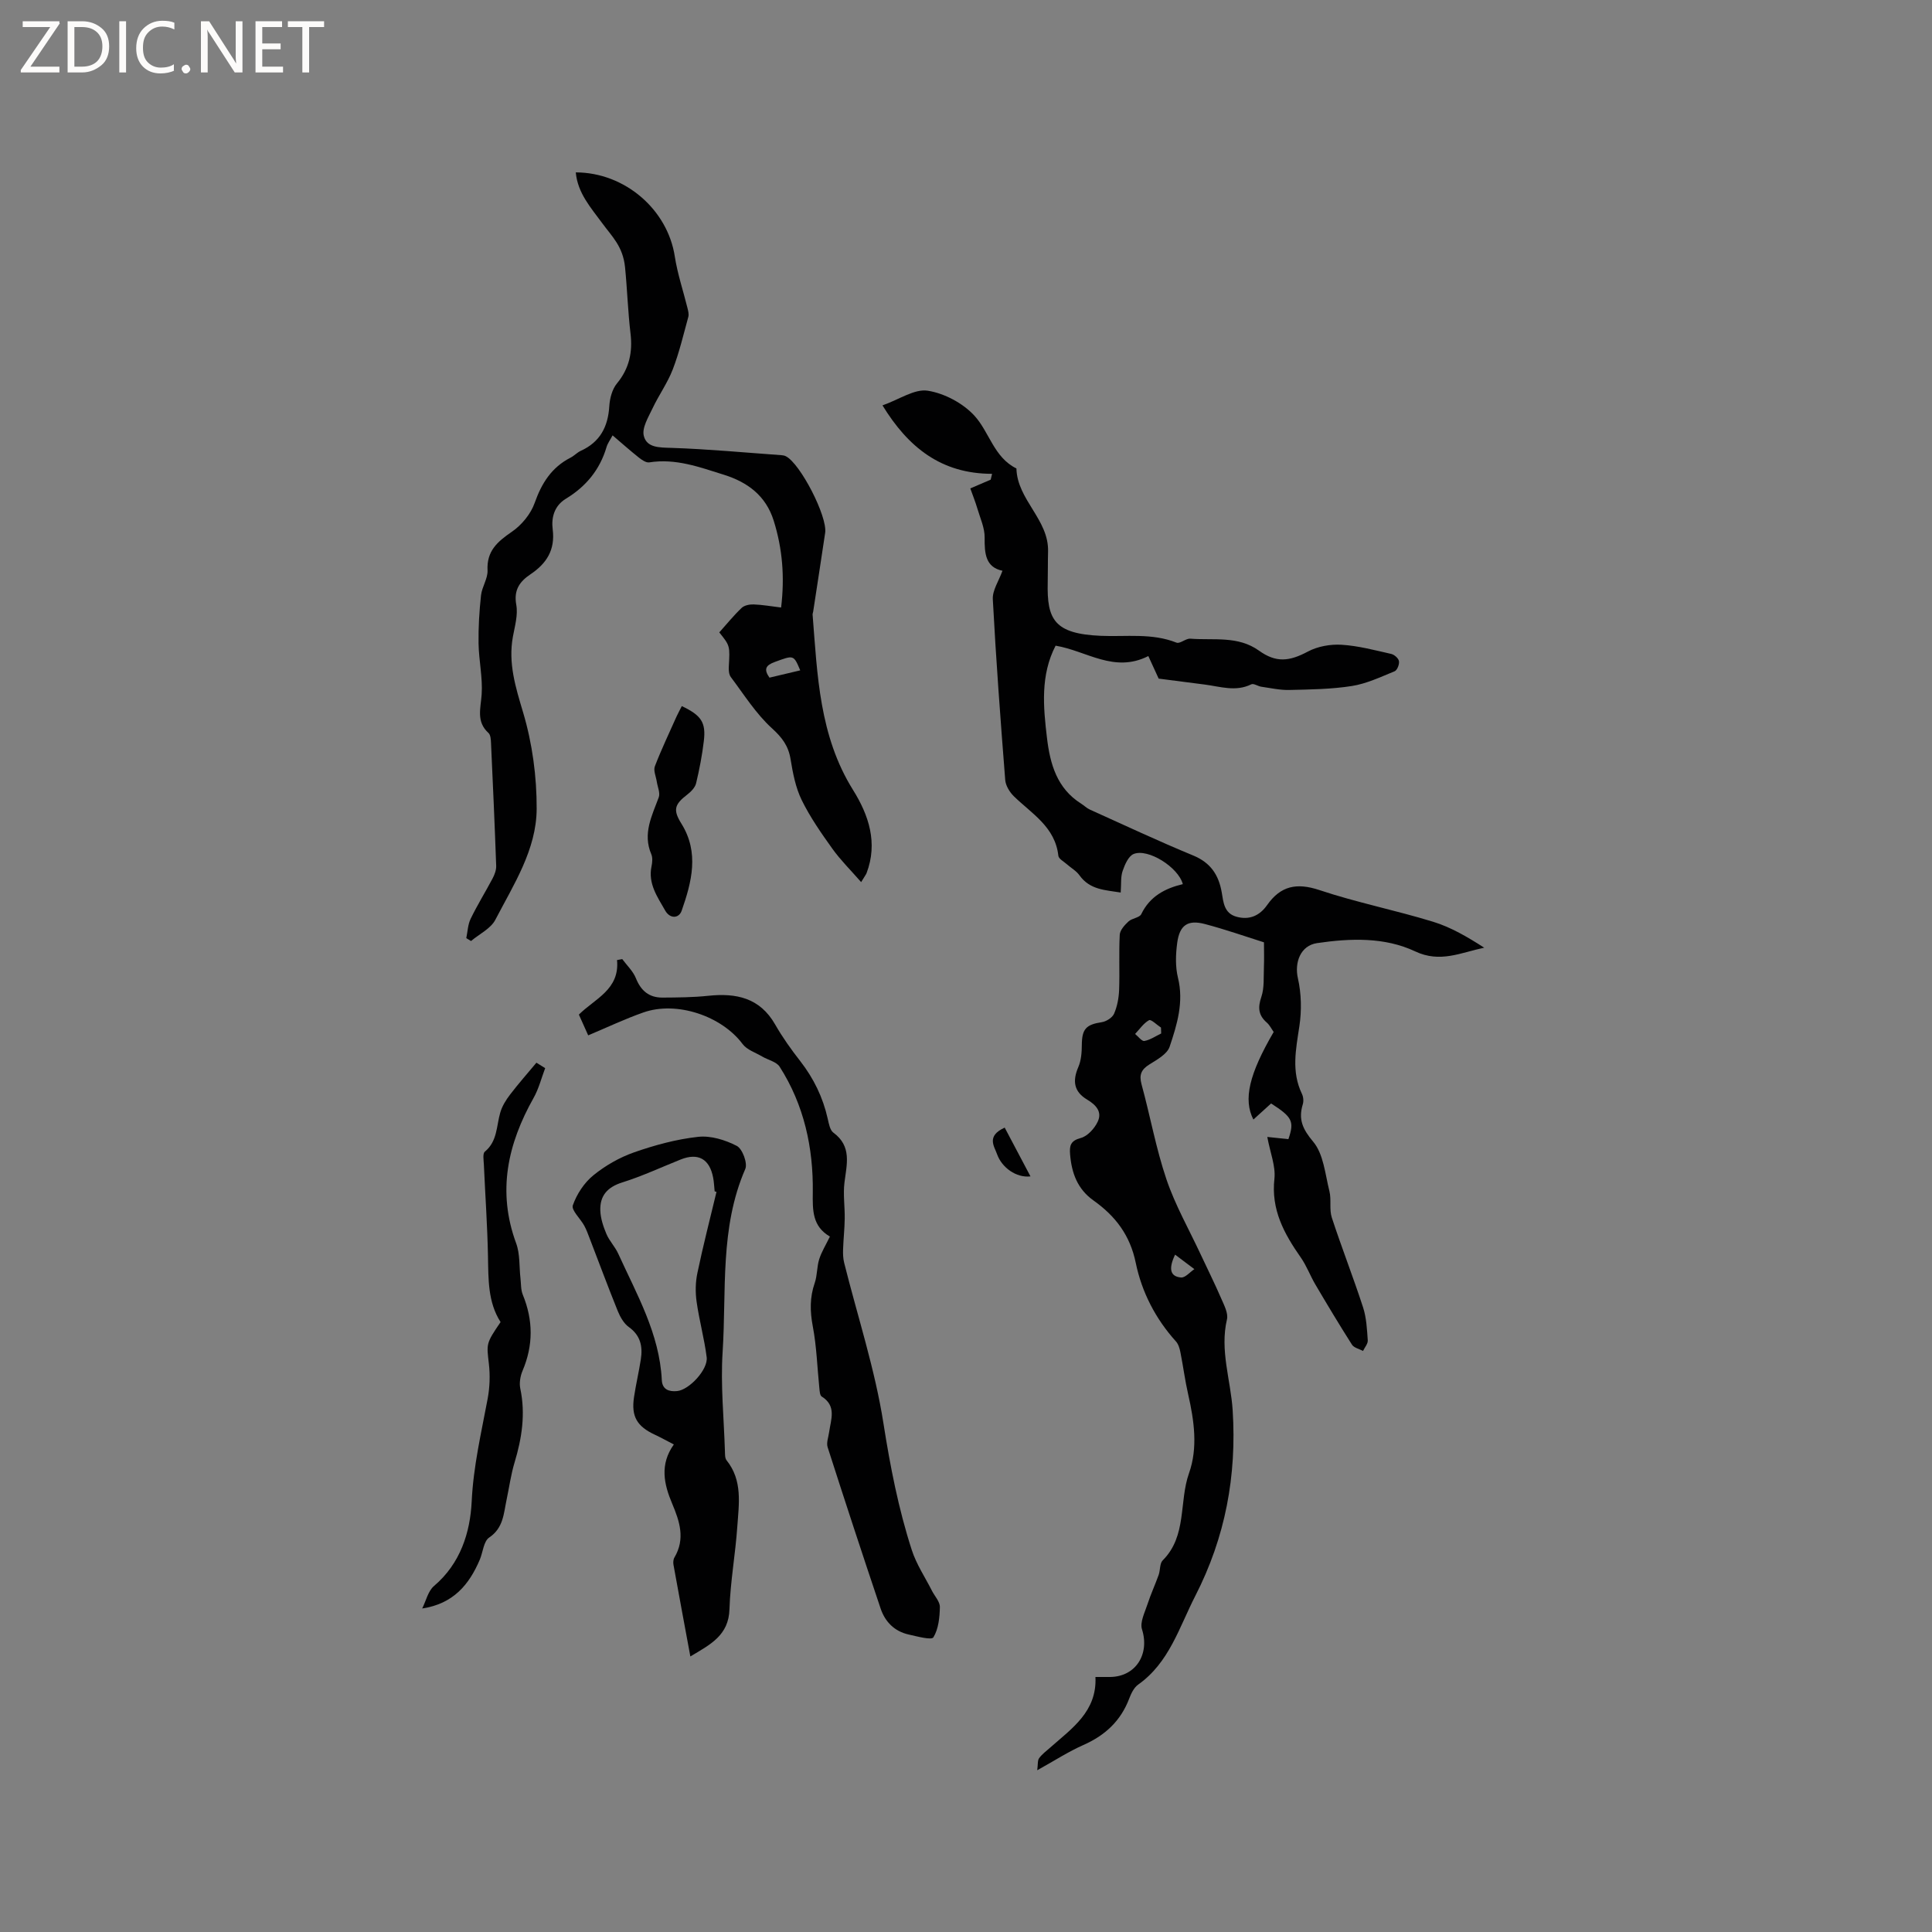
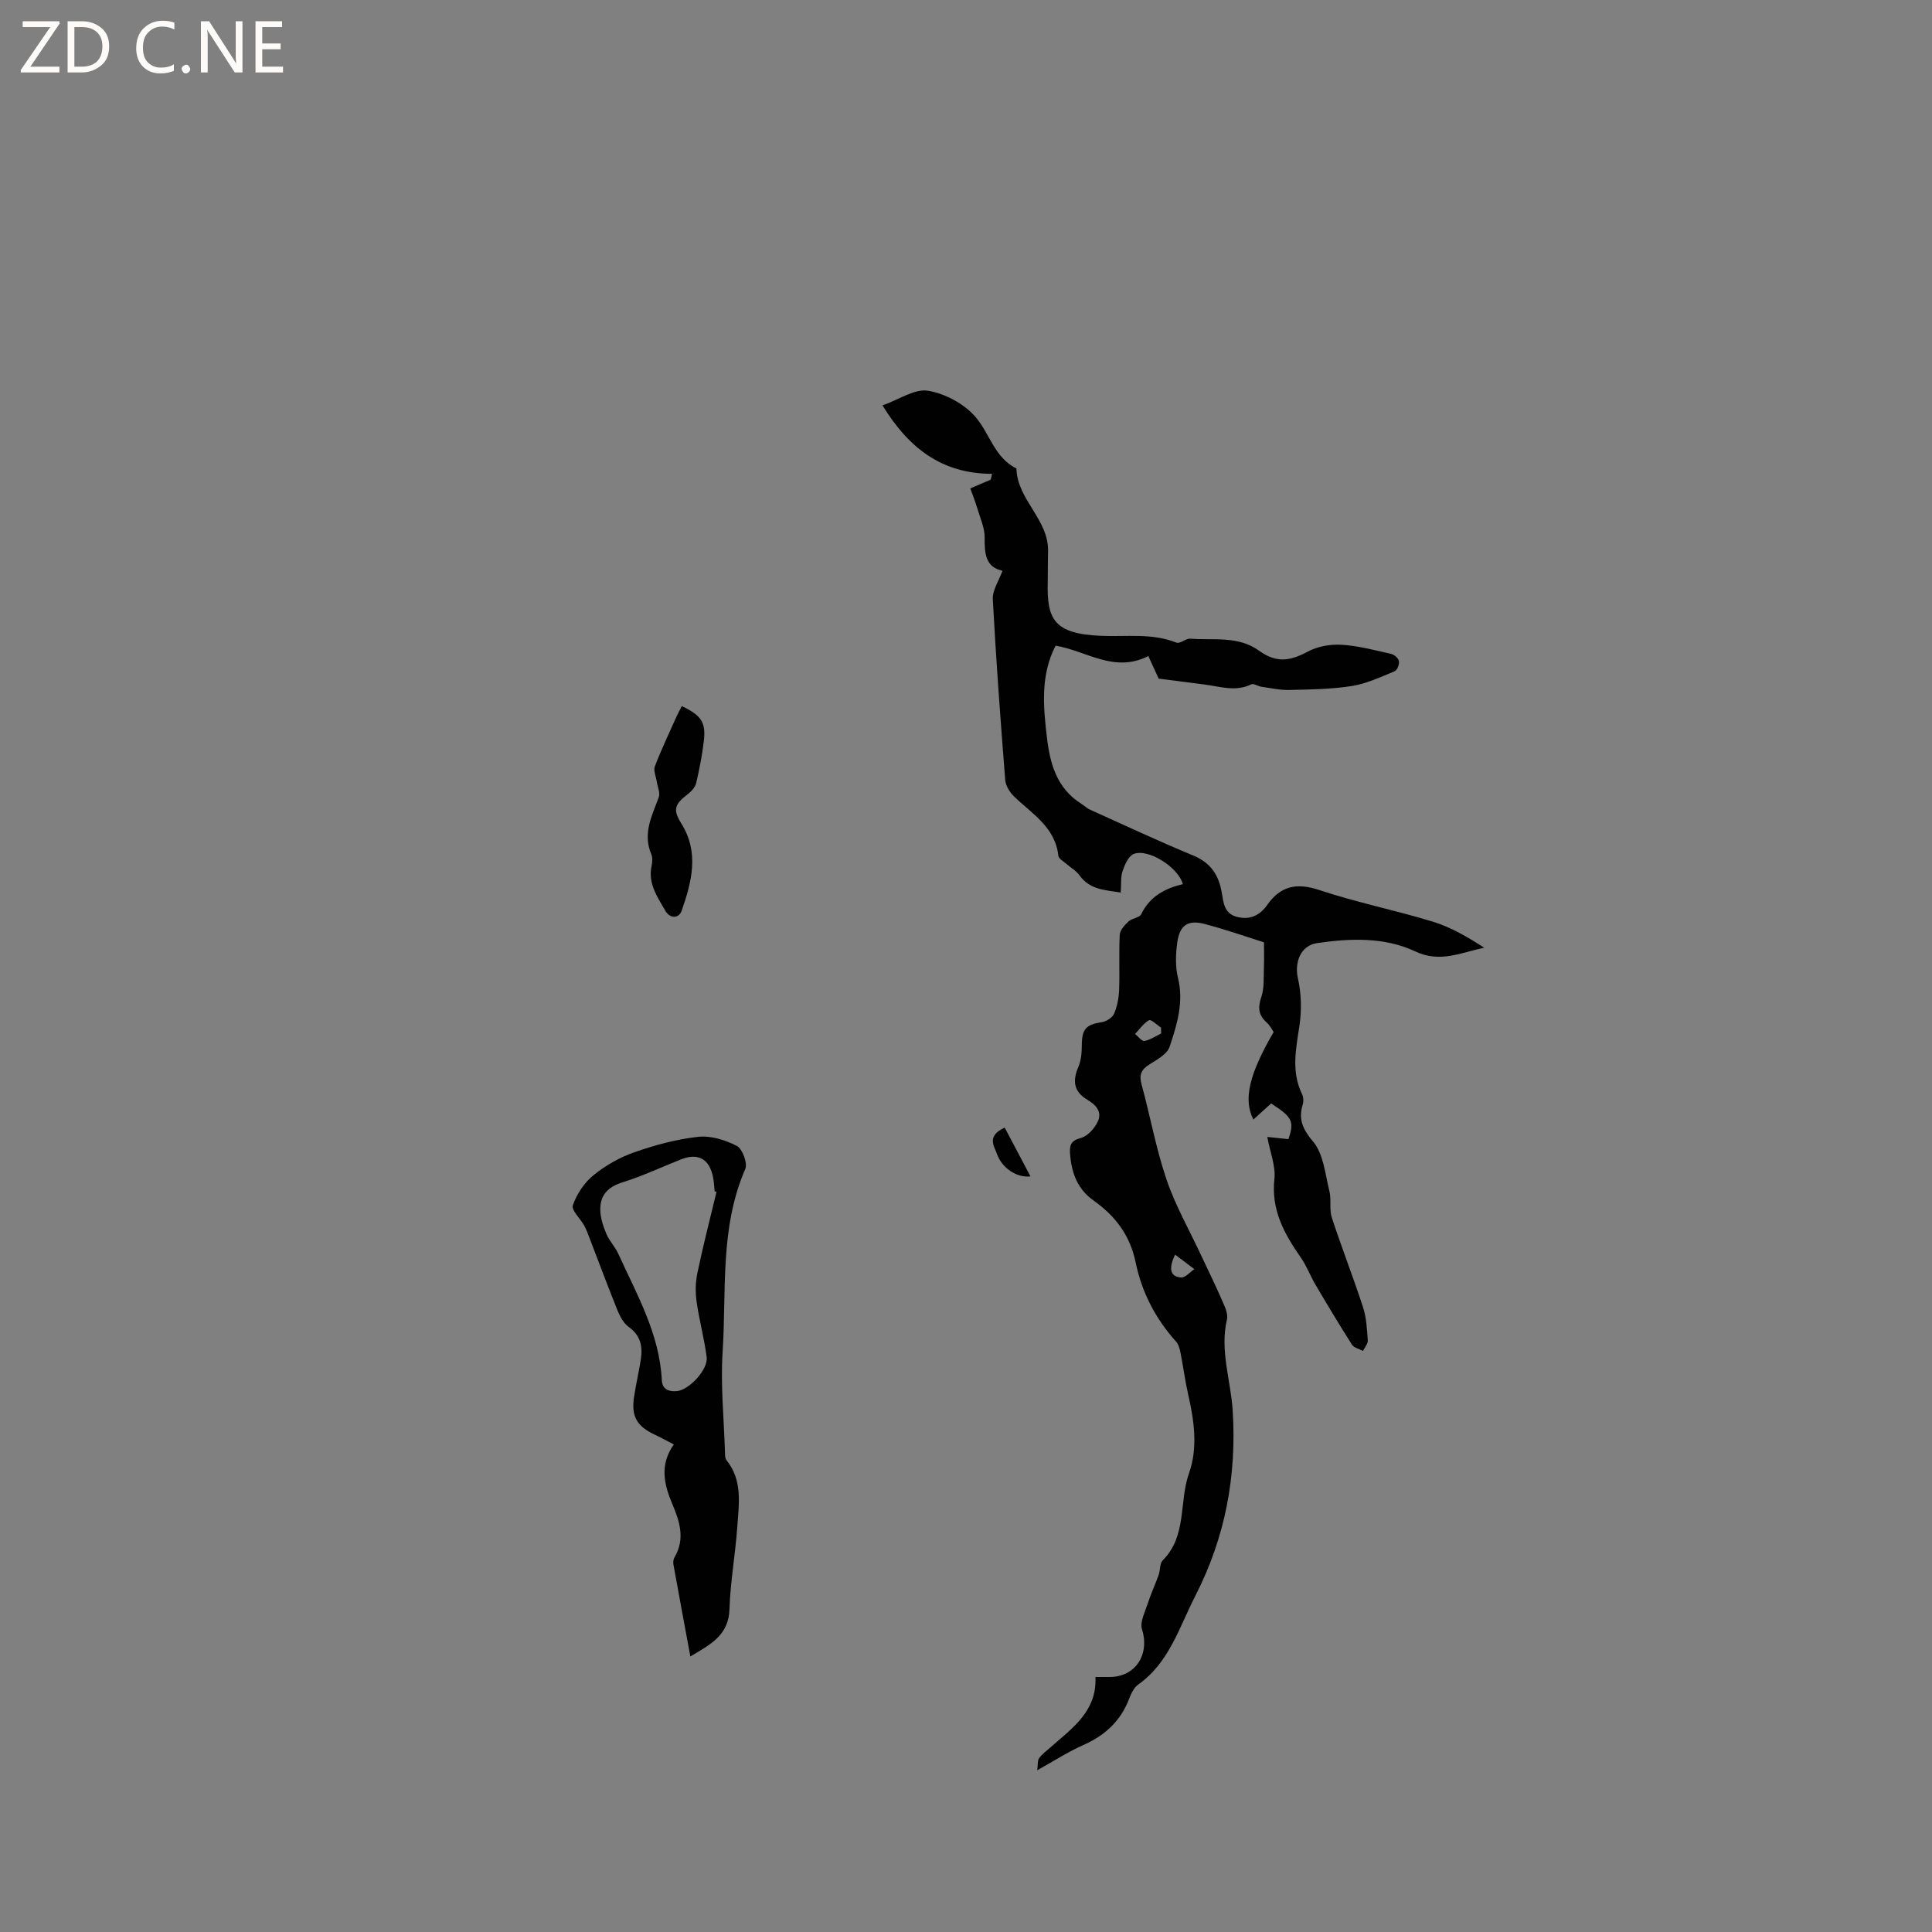
<svg xmlns="http://www.w3.org/2000/svg" enable-background="new 0 0 400 400" viewBox="0 0 400 400">
  <rect x="0" y="0" width="400" height="400" fill="#808080" stroke="none" />
  <g fill="#fcfbfa">
    <path d="m12.4 4.8-6.1 9h6v1.2h-8v-.5l6.1-8.9h-5.7v-1.2h7.6v.4z" />
    <path d="m14 15v-10.6h3c1.6 0 2.9.5 4 1.4s1.6 2.2 1.6 3.8-.5 3-1.6 3.9-2.4 1.5-4 1.5zm1.4-9.4v8.2h1.6c1.3 0 2.4-.4 3.1-1.1s1.1-1.8 1.1-3.1-.4-2.3-1.2-3-1.8-1-3.1-1z" />
-     <path d="m26.1 4.4v10.6h-1.4v-10.6z" />
    <path d="m36.1 14.6c-.8.4-1.8.6-2.9.6-1.5 0-2.7-.5-3.6-1.4s-1.4-2.2-1.4-3.8c0-1.7.5-3.1 1.5-4.1s2.3-1.6 3.9-1.6c1 0 1.8.1 2.5.4v1.4c-.8-.4-1.6-.6-2.5-.6-1.2 0-2.1.4-2.9 1.2s-1.1 1.8-1.1 3.2c0 1.3.3 2.3 1 3s1.6 1.1 2.7 1.1c1 0 2-.2 2.7-.7v1.3z" />
    <path d="m37.6 14.3c0-.2.1-.5.3-.6s.4-.3.6-.3c.3 0 .5.1.6.3s.3.4.3.6-.1.4-.3.6-.4.3-.6.3c-.3 0-.5-.1-.6-.3s-.3-.4-.3-.6z" />
    <path d="m50.2 15h-1.6l-5.3-8.2c-.2-.2-.3-.5-.4-.7 0 .2.1.7.1 1.5v7.4h-1.4v-10.6h1.7l5.2 8.1c.2.4.4.6.4.7 0-.3-.1-.8-.1-1.5v-7.3h1.4z" />
    <path d="m58.6 15h-5.7v-10.6h5.5v1.2h-4.1v3.4h3.8v1.2h-3.8v3.6h4.3z" />
-     <path d="m67.1 5.6h-3.1v9.4h-1.4v-9.4h-3v-1.2h7.5z" />
  </g>
  <path d="m262.38 235.39c2.15.23 3.28.35 4.37.46 1.26-3.67.83-4.56-3.58-7.39-1.19 1.08-2.42 2.19-3.67 3.33-2.12-4.15-.9-9.38 4.2-18.13-.44-.62-.82-1.42-1.43-1.95-1.75-1.53-1.87-3.12-1.12-5.32.64-1.89.44-4.08.53-6.13.07-1.77.01-3.54.01-5.16-3.93-1.24-8.04-2.69-12.24-3.79-3.53-.93-5.22.21-5.72 3.89-.32 2.36-.41 4.92.15 7.21 1.25 5.05-.18 9.72-1.72 14.3-.51 1.53-2.59 2.67-4.16 3.65-1.71 1.07-2.2 2.14-1.65 4.16 1.79 6.53 2.98 13.25 5.15 19.65 1.82 5.37 4.68 10.38 7.09 15.55 1.43 3.07 2.95 6.1 4.29 9.21.58 1.34 1.44 2.97 1.15 4.23-1.51 6.43.78 12.56 1.18 18.82.86 13.55-1.51 26.28-7.73 38.42-3.36 6.55-5.4 13.83-11.85 18.39-.87.62-1.45 1.85-1.85 2.91-1.76 4.62-5 7.61-9.49 9.59-3.08 1.36-5.93 3.22-9.54 5.22.16-1.19.04-2.02.39-2.5.61-.84 1.5-1.49 2.29-2.19 4.5-3.98 9.71-7.47 9.37-14.62 1.36 0 2.2.01 3.04 0 5.32-.06 8.22-4.73 6.6-9.86-.47-1.47.58-3.49 1.13-5.19.67-2.06 1.59-4.05 2.32-6.09.35-.99.2-2.37.84-3.01 5.06-5.05 3.34-12.1 5.44-18.03 1.87-5.27 1.07-10.87-.17-16.32-.66-2.88-1.03-5.83-1.61-8.73-.16-.79-.41-1.68-.93-2.25-4.23-4.68-7.07-10.23-8.31-16.24-1.18-5.77-4.24-9.73-8.76-12.94-3.32-2.36-4.53-5.69-4.84-9.56-.14-1.78.07-2.8 2.21-3.37 1.4-.37 2.85-1.97 3.51-3.38.95-2.01-.3-3.44-2.19-4.57-2.75-1.64-3.07-3.86-1.82-6.75.59-1.37.71-3.02.72-4.54.02-3.32.86-4.24 4.13-4.74.94-.14 2.18-.93 2.54-1.74.66-1.51.98-3.25 1.05-4.9.14-3.81-.07-7.64.13-11.45.05-.96 1.01-2.02 1.81-2.76.73-.68 2.29-.77 2.65-1.52 1.77-3.68 4.91-5.33 8.6-6.21-.92-3.49-7.2-7.45-10.18-6.24-1.08.44-1.83 2.2-2.28 3.51-.43 1.24-.27 2.69-.4 4.47-3.17-.53-6.36-.52-8.54-3.57-.65-.92-1.75-1.52-2.61-2.29-.63-.56-1.69-1.11-1.76-1.76-.66-5.96-5.48-8.68-9.2-12.3-.88-.86-1.71-2.21-1.8-3.39-.98-12.46-1.91-24.93-2.57-37.41-.1-1.85 1.24-3.78 2-5.9-3.49-.73-3.73-3.54-3.69-6.86.03-2-.92-4.02-1.5-6-.43-1.45-1-2.86-1.47-4.19 1.72-.74 2.97-1.27 4.22-1.81.1-.4.19-.8.29-1.21-10.55-.01-17.36-5.48-22.69-14.17 3.48-1.23 6.63-3.46 9.36-3.04 3.45.54 7.29 2.58 9.66 5.16 3.11 3.39 4.04 8.65 8.71 10.94.16 6.5 6.73 10.57 6.55 17.21-.06 2.12-.02 4.24-.07 6.36-.19 7.72 1.35 10.66 10.98 11.08 5.26.23 10.56-.62 15.68 1.41.73.29 1.93-.89 2.86-.82 4.81.38 9.86-.65 14.22 2.48 3.54 2.54 6.27 2.24 10.12.19 2.02-1.08 4.66-1.55 6.97-1.41 3.46.21 6.88 1.13 10.29 1.9.65.15 1.51.91 1.6 1.5.11.66-.37 1.87-.9 2.09-2.89 1.18-5.81 2.57-8.85 3.05-4.25.67-8.62.72-12.95.82-1.93.05-3.87-.4-5.79-.67-.72-.1-1.59-.74-2.08-.5-3.24 1.6-6.43.46-9.64.05-3.26-.41-6.51-.84-9.54-1.23-.76-1.65-1.42-3.09-2.14-4.67-7.08 3.59-12.77-1.08-19.2-2.15-3.16 6.11-2.56 12.63-1.78 19.13.64 5.37 2.06 10.42 7.06 13.57.62.39 1.16.94 1.82 1.24 7.12 3.21 14.19 6.53 21.41 9.51 3.58 1.48 5.25 4.01 5.88 7.59.36 2.07.47 4.36 3.06 5.08 2.68.74 4.8-.22 6.34-2.41 2.8-3.99 6.11-4.68 10.83-3.11 7.72 2.58 15.76 4.17 23.54 6.56 3.72 1.14 7.17 3.18 10.58 5.37-4.83 1.01-9.11 3.21-14.28.77-6.34-2.99-13.43-2.73-20.32-1.72-3.44.5-4.72 4.02-3.97 7.3.72 3.18.79 6.68.3 9.92-.72 4.76-1.69 9.38.53 13.99.3.62.38 1.51.18 2.16-.95 3.11-.05 5.13 2.16 7.76 2.14 2.56 2.47 6.71 3.35 10.23.44 1.76-.06 3.78.5 5.48 2.04 6.23 4.44 12.34 6.47 18.58.7 2.16.81 4.53.97 6.82.05.71-.63 1.46-.98 2.2-.78-.42-1.87-.65-2.29-1.3-2.61-4.1-5.11-8.27-7.58-12.46-1.07-1.82-1.81-3.86-3.01-5.58-3.45-4.93-6.2-9.91-5.46-16.36.26-2.61-.9-5.41-1.48-8.61zm-21.97-21.42c-.01-.41-.03-.81-.04-1.22-.85-.55-2.05-1.76-2.47-1.53-1.14.63-1.95 1.86-2.89 2.85.65.52 1.39 1.55 1.93 1.45 1.21-.22 2.32-1 3.47-1.55zm2.88 45.79c-1.48 3.1-.9 4.55 1.24 4.73.86.07 1.83-1.11 2.75-1.73-1.23-.93-2.45-1.85-3.99-3z" fill="#010102" />
-   <path d="m178.29 182.63c-2.22-2.54-4.27-4.56-5.92-6.86-2.32-3.24-4.63-6.55-6.38-10.11-1.27-2.59-1.84-5.59-2.31-8.47-.45-2.77-1.74-4.48-3.86-6.41-3.31-3.01-5.78-6.97-8.51-10.6-.4-.53-.46-1.42-.42-2.14.24-4.33.27-4.32-1.97-7.11 1.54-1.72 2.98-3.5 4.63-5.07.56-.54 1.66-.75 2.49-.72 1.77.06 3.53.38 5.68.64.76-6.29.29-12.18-1.54-18-1.62-5.15-5.4-7.95-10.28-9.48-5.02-1.57-10-3.44-15.47-2.57-.66.11-1.55-.51-2.17-1-1.81-1.44-3.54-2.98-5.43-4.59-.49.93-1.02 1.63-1.25 2.41-1.38 4.7-4.27 8.19-8.41 10.7-2.42 1.47-3.05 3.92-2.74 6.35.54 4.27-1.28 7.07-4.6 9.3-2.24 1.5-3.5 3.26-2.94 6.32.38 2.09-.3 4.42-.7 6.6-1 5.5.55 10.44 2.12 15.7 1.9 6.38 2.83 13.28 2.8 19.95-.04 8.44-4.76 15.66-8.55 22.95-.96 1.85-3.33 2.96-5.04 4.41-.33-.2-.65-.4-.98-.6.28-1.34.32-2.8.9-4 1.38-2.85 3.06-5.55 4.54-8.35.42-.79.78-1.75.75-2.62-.3-8.48-.68-16.95-1.07-25.42-.03-.71-.08-1.67-.52-2.08-2.58-2.35-1.62-5.07-1.42-7.96.24-3.49-.58-7.05-.64-10.58-.05-3.32.15-6.66.51-9.96.19-1.76 1.43-3.48 1.35-5.18-.2-4.02 2.06-5.94 5.03-7.98 2.03-1.39 3.92-3.68 4.73-5.98 1.45-4.11 3.52-7.37 7.43-9.37.75-.38 1.35-1.06 2.11-1.41 3.99-1.81 5.65-4.98 5.91-9.25.1-1.61.59-3.5 1.58-4.7 2.57-3.1 3.27-6.52 2.81-10.35-.54-4.55-.68-9.18-1.13-13.7-.44-4.35-2.71-6.37-4.73-9.14-2.36-3.22-5.09-6.23-5.47-10.51 10.17.02 19.01 7.7 20.5 17.41.56 3.61 1.75 7.13 2.63 10.69.14.59.32 1.26.17 1.81-1 3.65-1.87 7.36-3.22 10.88-1.08 2.81-2.9 5.33-4.19 8.07-.86 1.82-2.22 4.02-1.81 5.68.61 2.5 3.25 2.42 5.76 2.5 7.59.25 15.16.97 22.74 1.51.31.02.64.08.91.22 3.01 1.53 8.64 12.48 8.14 15.86-.81 5.44-1.65 10.87-2.48 16.3-.03.21-.13.42-.12.62.99 12.51 1.38 25.11 8.37 36.31 3.26 5.22 5.18 10.96 2.8 17.23-.12.29-.32.53-1.12 1.85zm-12.61-43.84c-1.38-3.26-1.34-3.17-5.26-1.74-1.87.68-2.35 1.49-1.11 3.25 2.14-.51 4.24-1.01 6.37-1.51z" fill="#010102" />
-   <path d="m121.78 214.36c-.6-1.32-1.24-2.76-1.93-4.3 3.32-3.3 8.48-5.18 7.9-11.29.36-.07.72-.13 1.08-.2.97 1.31 2.24 2.5 2.83 3.97 1.04 2.6 2.74 4.01 5.48 4 3.16-.02 6.34-.04 9.48-.37 5.78-.61 10.69.39 13.86 5.93 1.52 2.66 3.32 5.18 5.21 7.6 2.78 3.58 4.69 7.5 5.68 11.92.23 1.01.46 2.35 1.17 2.88 3.86 2.84 2.77 6.54 2.3 10.31-.31 2.46.09 5.01.05 7.51-.03 2.12-.27 4.23-.34 6.35-.03.92 0 1.88.22 2.76 2.77 11.08 6.38 22.03 8.14 33.27 1.4 8.91 3.1 17.66 5.86 26.2.95 2.96 2.76 5.65 4.18 8.45.57 1.13 1.66 2.26 1.64 3.37-.04 2.14-.28 4.53-1.34 6.27-.38.63-3.37-.19-5.12-.58-2.92-.65-4.87-2.61-5.8-5.36-3.74-11.12-7.4-22.26-10.98-33.43-.29-.91.17-2.07.31-3.11.37-2.64 1.59-5.42-1.54-7.38-.37-.23-.42-1.12-.48-1.71-.44-4.28-.56-8.61-1.36-12.81-.59-3.13-.64-5.99.4-8.99.54-1.56.43-3.34.93-4.92.47-1.5 1.34-2.88 2.24-4.74.15.44.14.15.01.08-3.67-2.13-3.63-5.38-3.58-9.2.12-9.21-1.81-18.09-6.86-25.98-.67-1.05-2.41-1.4-3.62-2.12-1.39-.82-3.15-1.38-4.05-2.58-4.32-5.81-13.67-8.99-20.58-6.53-3.76 1.32-7.38 3.04-11.39 4.73z" fill="#010102" />
  <path d="m142.93 342.95c-1.21-6.54-2.37-12.75-3.49-18.96-.09-.49-.05-1.13.2-1.54 2.27-3.84 1.08-7.46-.48-11.15-1.69-4-2.62-8.07.35-12.24-1.51-.78-2.69-1.44-3.91-2.01-3.74-1.74-4.94-3.79-4.33-7.82.39-2.62 1.01-5.2 1.41-7.81.41-2.65-.06-4.94-2.5-6.68-1.02-.73-1.77-2.07-2.27-3.28-2.02-5-3.9-10.06-5.84-15.1-.34-.89-.66-1.79-1.12-2.62-.8-1.45-2.71-3.21-2.35-4.2.81-2.3 2.34-4.65 4.23-6.19 2.49-2.03 5.45-3.72 8.48-4.78 4.27-1.49 8.75-2.71 13.23-3.2 2.61-.29 5.62.64 8.01 1.88 1.16.6 2.27 3.59 1.75 4.78-5.31 12.2-3.87 25.2-4.69 37.9-.44 6.81.27 13.7.48 20.56.02.63-.01 1.41.34 1.85 3.35 4.17 2.55 9.03 2.22 13.73-.39 5.7-1.44 11.37-1.62 17.07-.15 5.46-3.97 7.34-8.1 9.81zm5.41-96.18c-.13-.04-.25-.08-.38-.12-.1-.94-.13-1.9-.31-2.83-.74-3.89-3.11-5.2-6.72-3.76-4.03 1.61-7.98 3.46-12.1 4.75-3.1.97-4.66 2.78-4.54 5.85.06 1.63.63 3.32 1.27 4.84.61 1.43 1.78 2.62 2.43 4.04 3.84 8.44 8.56 16.59 9.03 26.2.1 1.97 1.52 2.42 3.14 2.27 2.52-.22 6.47-4.48 6.15-7.01-.49-3.87-1.55-7.66-2.09-11.53-.27-1.93-.24-4.01.17-5.92 1.17-5.61 2.61-11.19 3.95-16.78z" fill="#010102" />
-   <path d="m112.87 221.15c-.78 2.06-1.32 4.25-2.39 6.15-5.38 9.56-7.57 19.38-3.62 30.1.83 2.24.62 4.85.9 7.29.13 1.13.06 2.35.48 3.37 2.16 5.28 2.19 10.47-.05 15.74-.47 1.11-.71 2.53-.47 3.69 1.11 5.25.33 10.28-1.19 15.32-.76 2.52-1.11 5.17-1.66 7.76-.6 2.84-.65 5.78-3.59 7.76-1.15.77-1.29 3.02-1.94 4.57-2.19 5.16-5.48 9.15-11.93 10.12.8-1.58 1.21-3.61 2.45-4.66 5.46-4.64 7.49-11.05 7.8-17.53.35-7.29 1.99-14.21 3.31-21.27.43-2.33.52-4.81.25-7.16-.48-4.22-.64-4.2 2.42-8.68-2.66-4.15-2.51-8.88-2.61-13.63-.12-6.33-.57-12.65-.85-18.97-.04-.91-.28-2.28.2-2.68 2.62-2.16 2.38-5.29 3.19-8.08.38-1.33 1.17-2.61 2.03-3.73 1.73-2.27 3.63-4.41 5.46-6.61.6.38 1.21.75 1.81 1.13z" fill="#010102" />
  <path d="m141.16 146.19c4.05 1.93 5.02 3.38 4.56 7.24-.35 2.94-.91 5.86-1.6 8.74-.21.88-1.06 1.75-1.83 2.34-2.7 2.07-2.96 3.21-1.21 6.02 3.73 5.98 2.13 12.08.05 18.03-.57 1.62-2.42 1.71-3.41-.04-1.6-2.82-3.58-5.56-2.83-9.15.17-.81.26-1.8-.05-2.52-1.82-4.27.14-7.95 1.55-11.78.33-.91-.25-2.15-.41-3.23-.16-1.07-.73-2.3-.4-3.18 1.34-3.49 2.96-6.87 4.48-10.29.31-.67.66-1.31 1.1-2.18z" fill="#010102" />
  <path d="m208.01 233.46c1.78 3.36 3.47 6.57 5.34 10.1-2.95.34-5.94-1.83-6.92-4.6-.58-1.65-2.27-3.74 1.58-5.5z" fill="#010102" />
</svg>